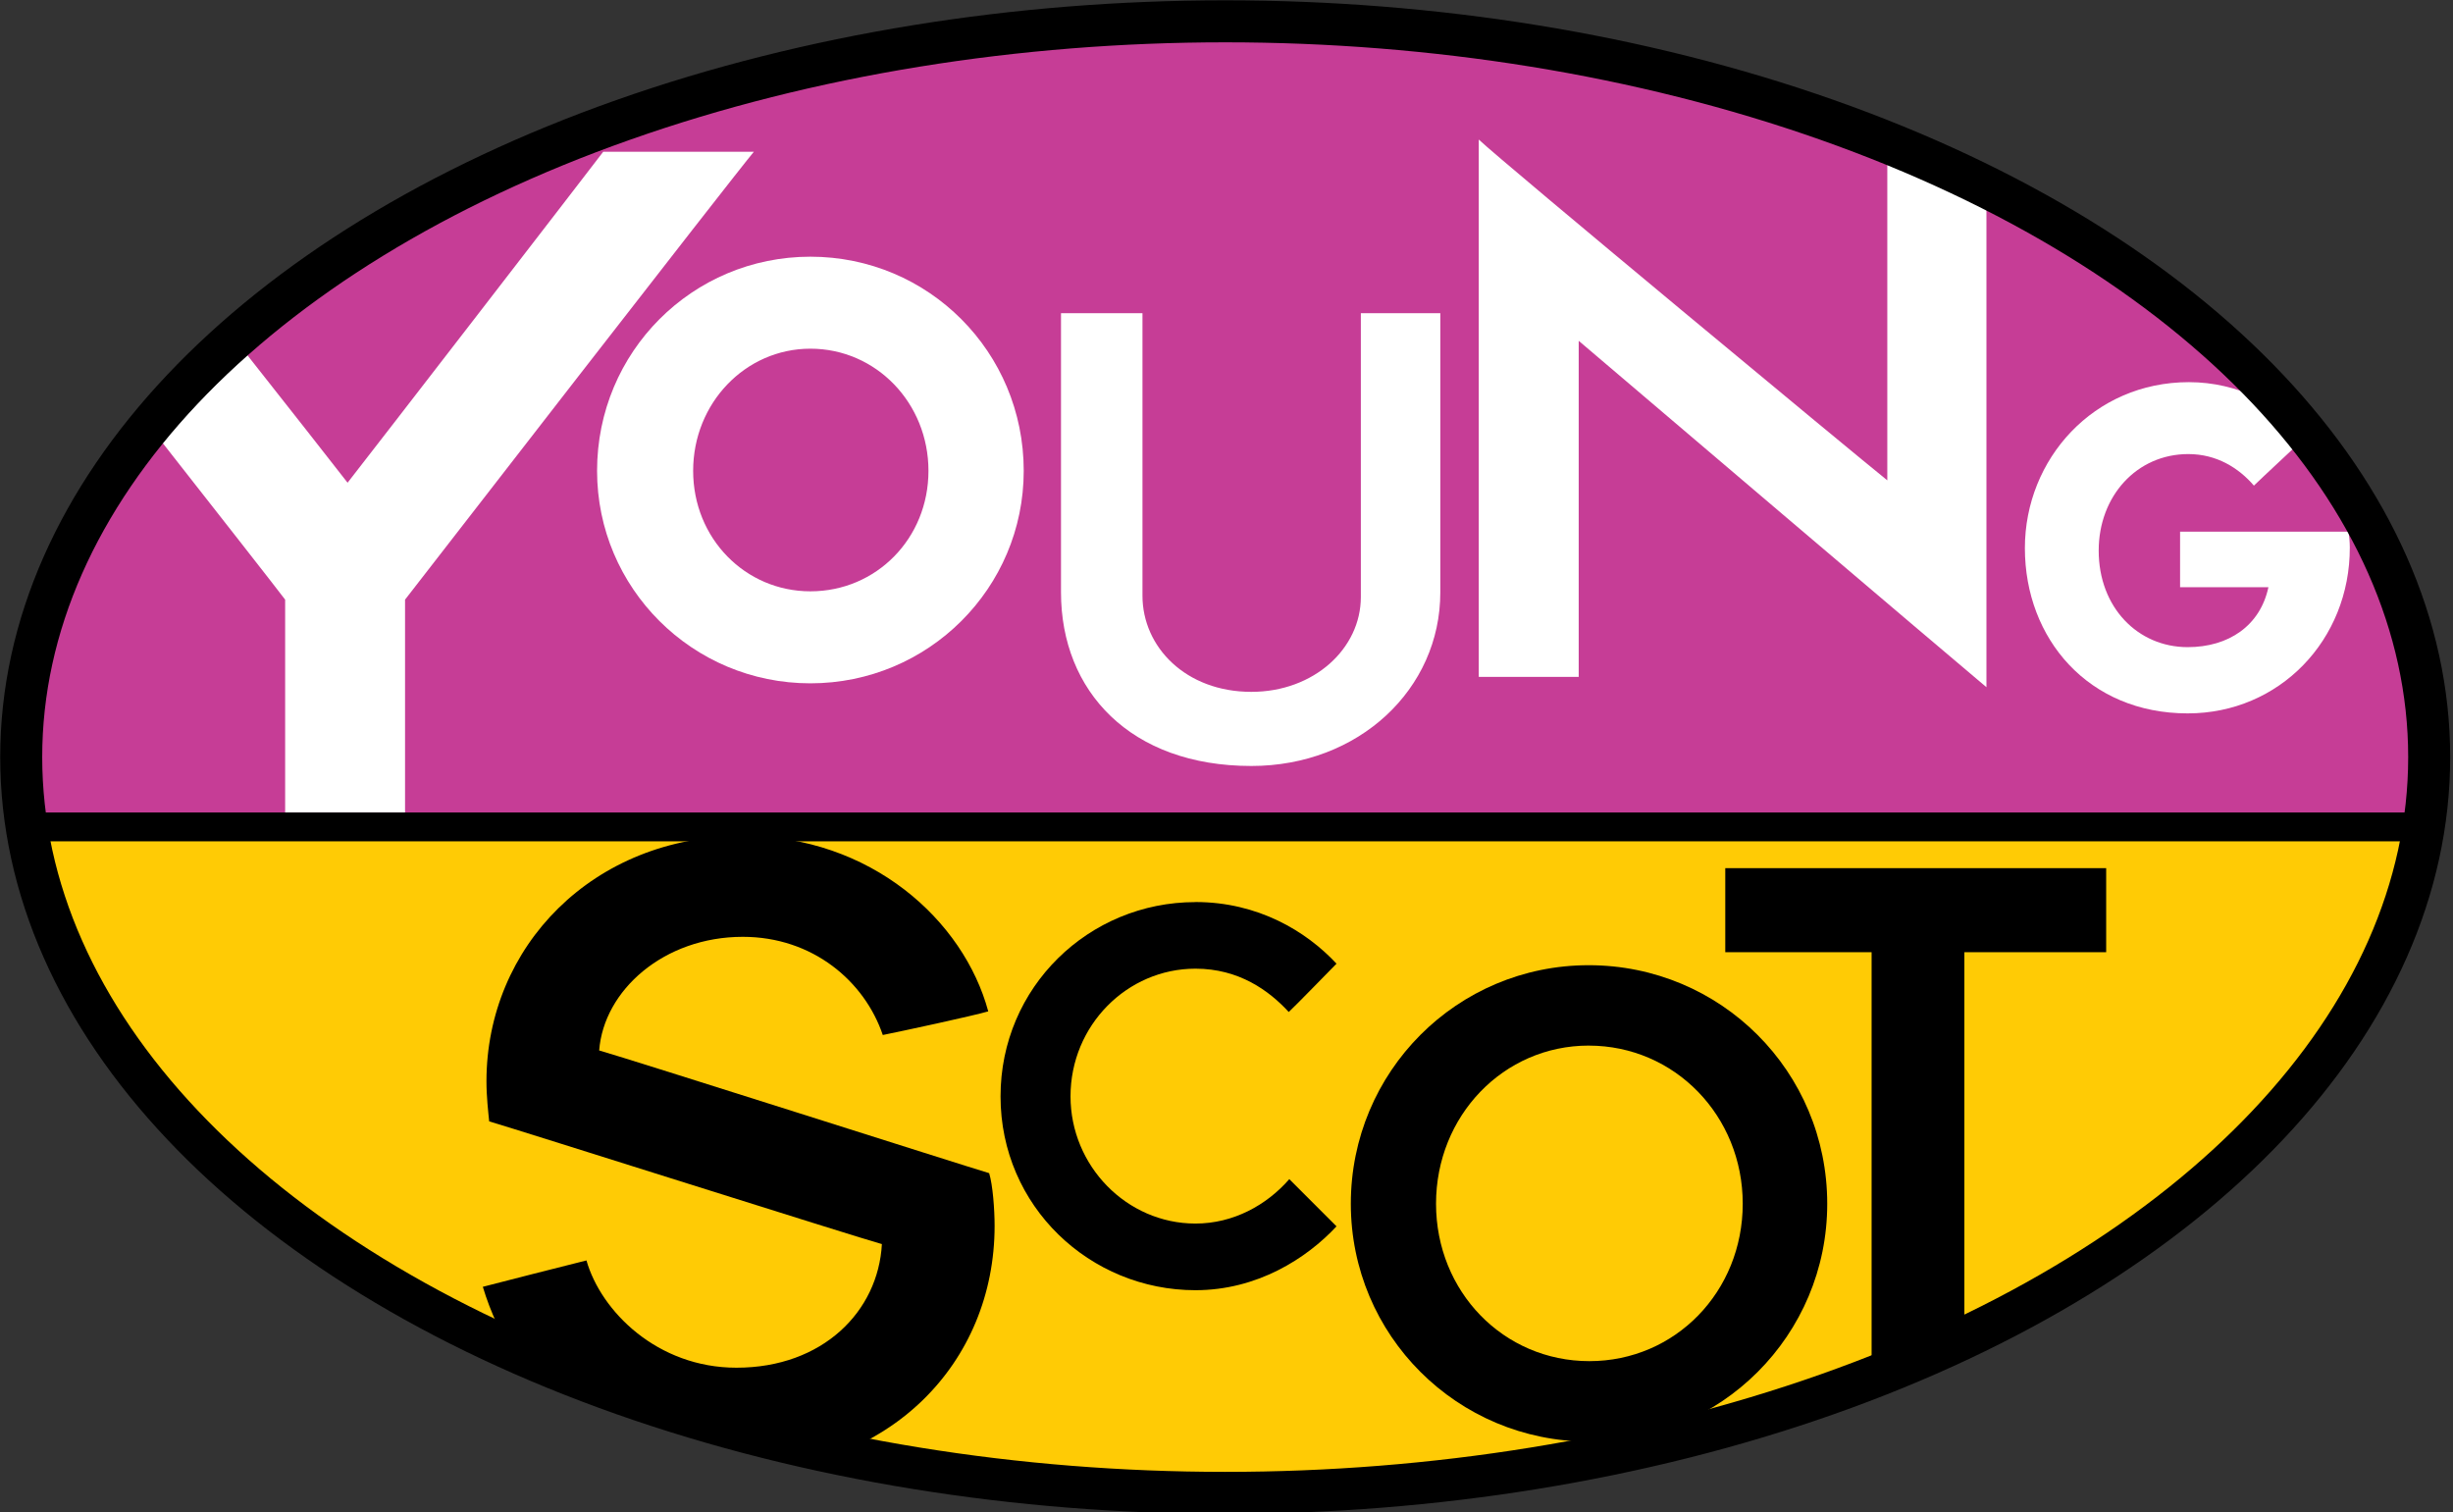
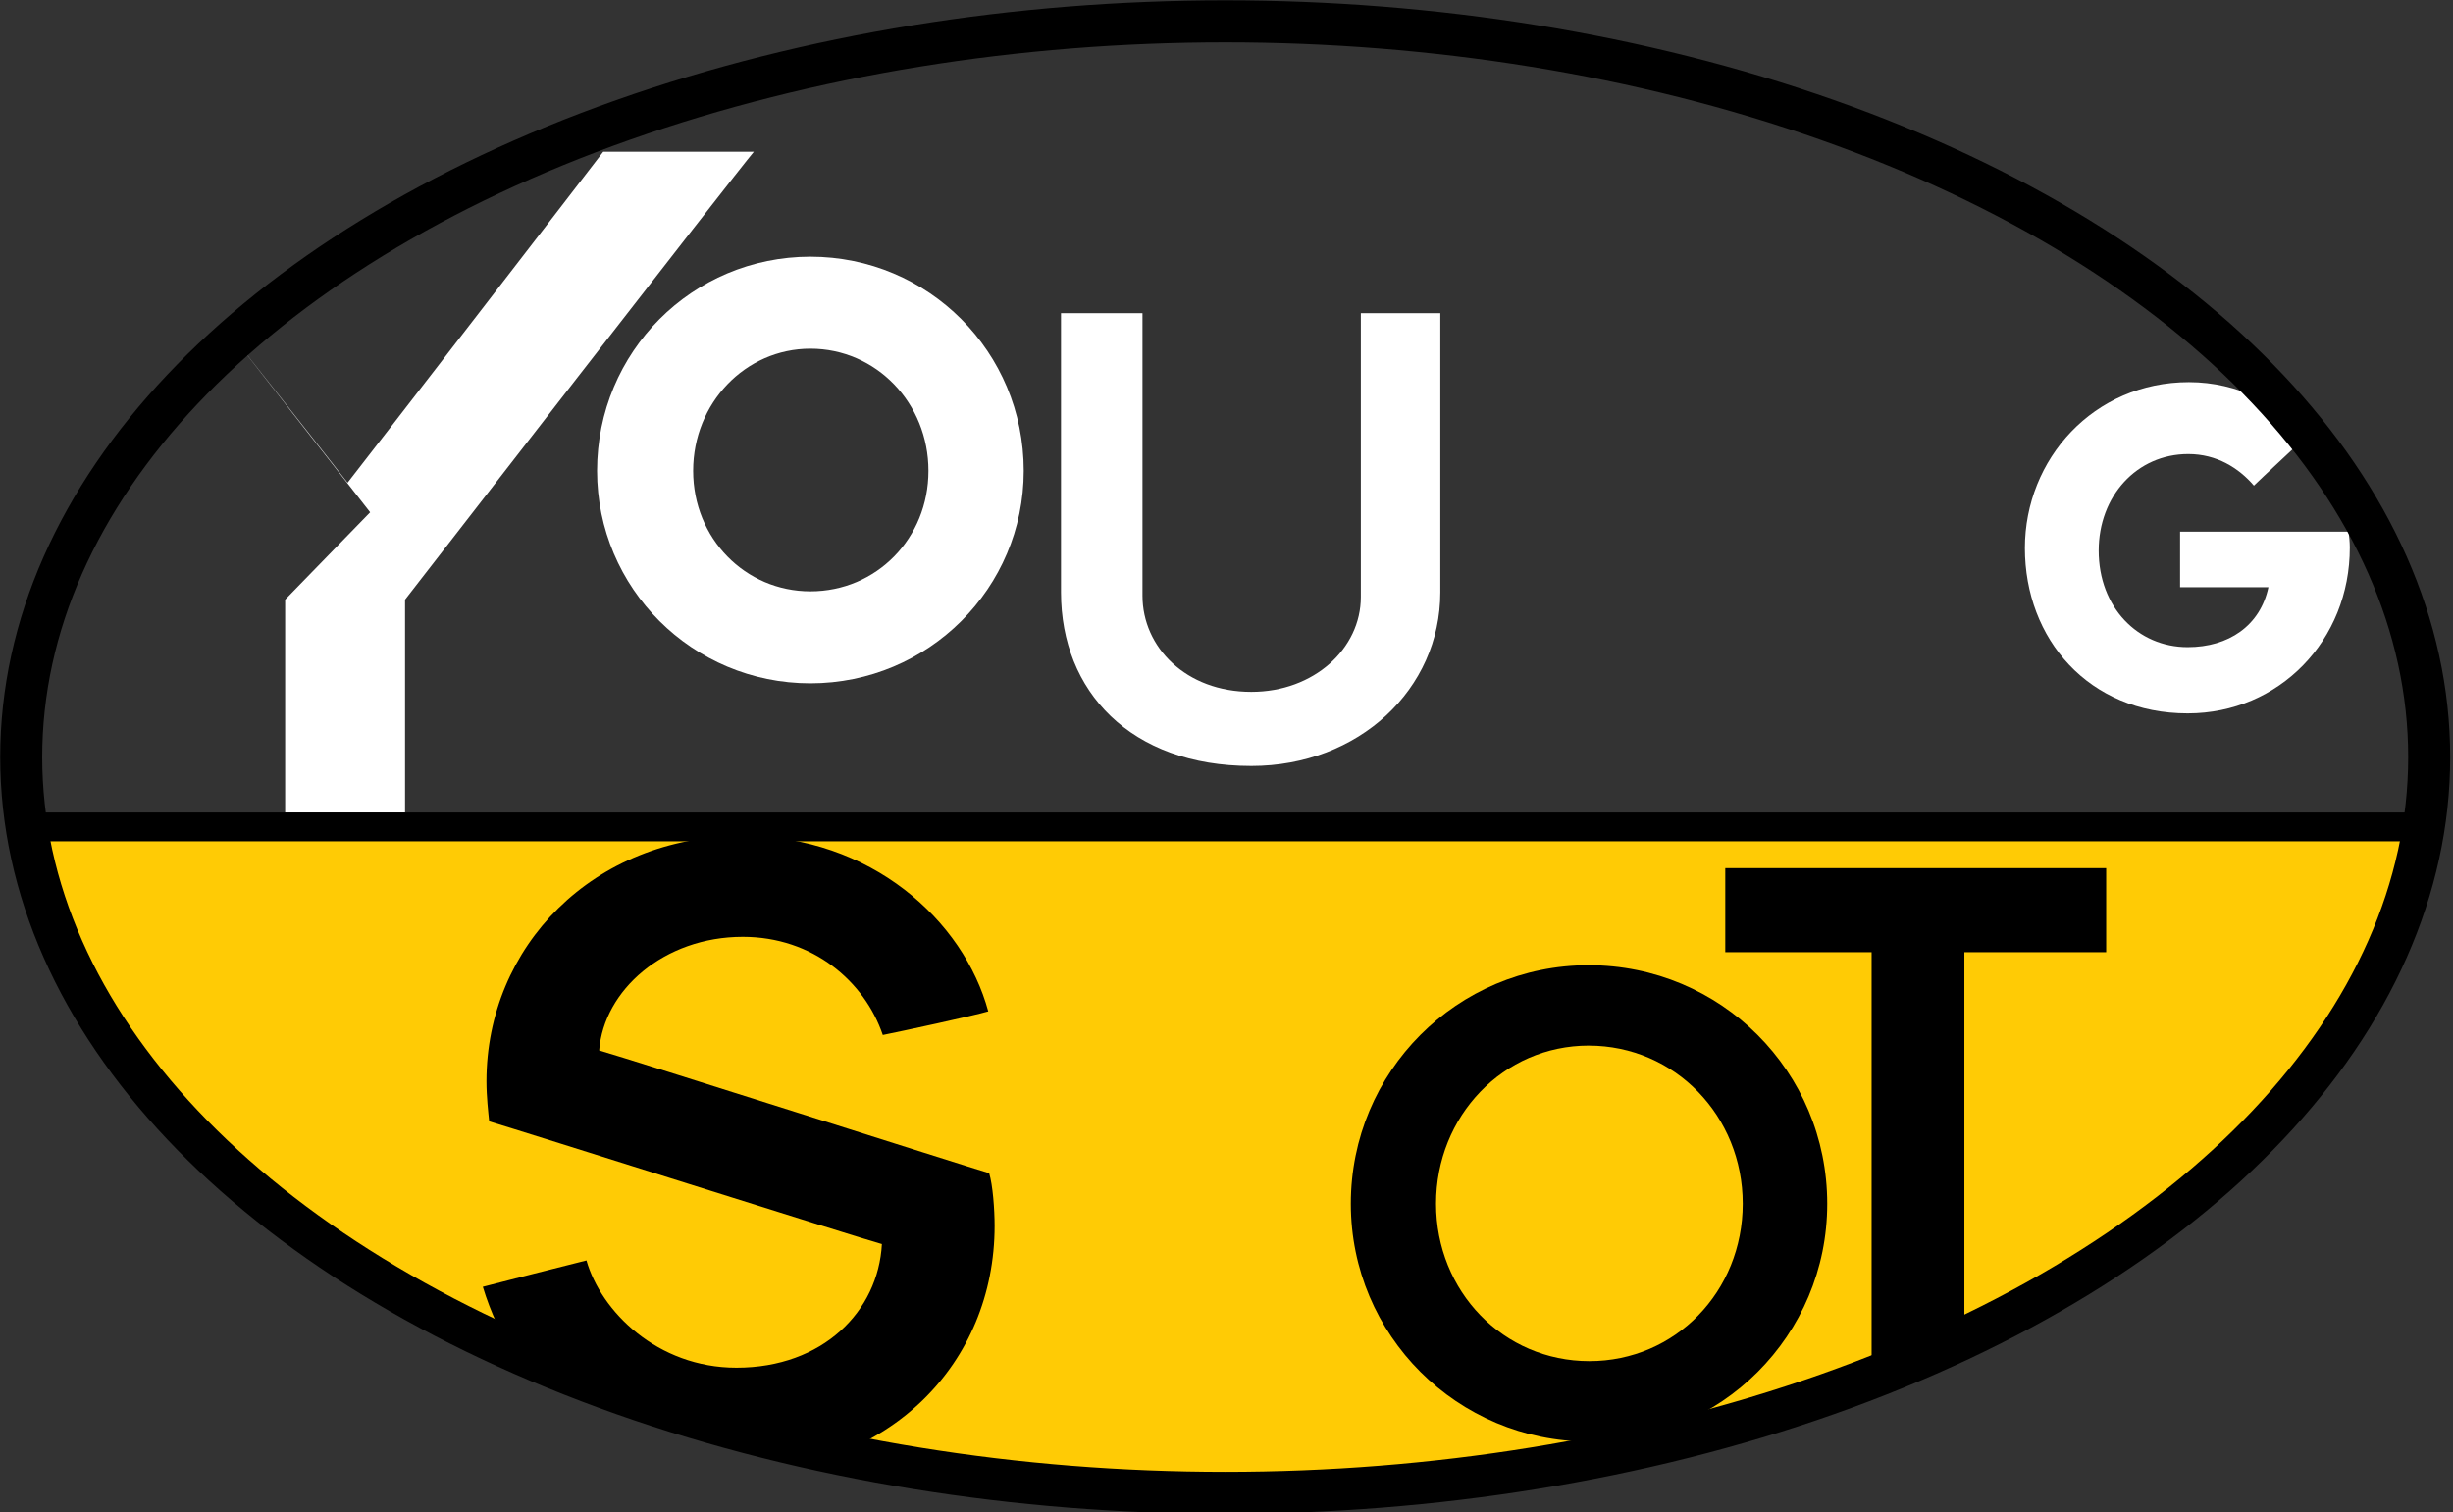
<svg xmlns="http://www.w3.org/2000/svg" xmlns:xlink="http://www.w3.org/1999/xlink" xml:space="preserve" height="180px" width="292px" version="1.1" y="0px" x="0px" overflow="visible" viewBox="-0.025 -0.038 292 180" enable-background="new -0.025 -0.038 292 180">
  <rect x="-0.025" y="-0.038" width="292" height="180" fill="#333333" stroke="none" />
-   <ellipse cy="90.087" cx="145.82" rx="143.32" ry="87.587" fill="#C63D96" />
  <path stroke="#000" stroke-width=".99" d="m288.96 99.618c-12.393 47.562-64.772 78.057-143.14 78.057-78.364 0-130.26-31.494-140.65-78.057h283.79z" fill="#FFCB05" />
  <path d="m96.443 81.305c-14.054 0-25.394-11.34-25.394-25.297 0-14.15 11.34-25.49 25.394-25.49s25.394 11.34 25.394 25.49c0 13.957-11.34 25.297-25.397 25.297zm0-39.835c-7.754 0-13.957 6.494-13.957 14.538 0 8.045 6.203 14.345 13.957 14.345 7.851 0 14.054-6.3 14.054-14.345 0-8.044-6.21-14.538-14.057-14.538z" fill="#fff" />
  <path d="m148.93 91.144c-14.389 0-22.656-8.903-22.656-20.669v-33.229h9.698v33.626c0 6.121 5.167 11.448 12.958 11.448 7.473 0 13.037-5.168 13.037-11.289v-33.785h9.46v33.229c0 11.527-9.7 20.669-22.5 20.669z" fill="#fff" />
-   <path d="m142.28 107.34c7.404 0 13.155 3.438 16.791 7.338-0.595 0.595-4.826 4.958-5.685 5.751-2.379-2.578-5.949-5.156-11.105-5.156-8.131 0-14.874 6.743-14.874 15.204 0 8.263 6.677 15.138 14.874 15.138 4.495 0 8.461-2.181 11.171-5.288l5.619 5.619c-3.569 3.834-9.453 7.602-16.791 7.602-12.56 0-23.203-9.981-23.203-23.07 0-13.01 10.51-23.13 23.2-23.13z" />
  <path d="m189.17 171.57c-15.738 0-28.396-12.656-28.396-28.314 0-15.739 12.657-28.396 28.314-28.396 15.739 0 28.396 12.656 28.396 28.396 0.01 15.65-12.65 28.31-28.31 28.31zm-0.08-47.14c-10.142 0-18.173 8.356-18.173 18.822s8.031 18.741 18.254 18.741 18.255-8.275 18.255-18.741-8.1-18.82-18.33-18.82z" />
  <path d="m233.81 113.31v47.011c-1.796 0-9.697 1.856-11.043 1.856v-48.867h-17.419v-10.001h45.342v10.001h-16.88z" />
  <defs>
    <ellipse id="SVGID_1_" cy="90.087" cx="145.82" rx="143.32" ry="87.587" />
  </defs>
  <clipPath id="SVGID_2_">
    <use overflow="visible" xlink:href="#SVGID_1_" />
  </clipPath>
-   <path fill="#fff" d="m187.9 40.537v40.004h-11.896v-63.968c2.76 2.642 45.205 37.833 48.631 40.569v-39.531h11.801v64.155c-3.62-3.018-45.11-38.304-48.53-41.229z" clip-path="url(#SVGID_2_)" />
  <path fill="#fff" d="m260.39 84.884c-11.791 0-19.377-8.861-19.377-19.677 0-10.591 8.186-19.753 19.526-19.753 5.858 0 10.816 2.704 14.195 6.233-0.75 0.751-5.708 5.333-6.459 6.084-1.802-2.103-4.431-3.756-7.811-3.756-6.159 0-10.665 5.032-10.665 11.492 0 6.759 4.656 11.491 10.59 11.491 4.882 0 8.637-2.554 9.613-7.136h-10.515v-6.609h20.054c0.075 0.45 0.15 1.276 0.15 1.878 0.02 11.042-8.4 19.753-19.29 19.753z" clip-path="url(#SVGID_2_)" />
  <path d="m87.64 175.11c-15.907 0-26.512-9.739-30.191-21.966 1.623-0.434 10.604-2.706 12.336-3.139 1.731 6.06 8.44 12.769 17.855 12.769 10.28 0 16.88-6.709 17.313-14.716-2.813-0.758-43.068-13.527-46.747-14.608-0.108-1.083-0.324-2.922-0.324-4.762 0-16.015 12.661-29.217 30.515-29.217 15.258 0 26.295 10.063 29.217 20.884-1.84 0.542-10.388 2.382-12.553 2.814-2.164-6.385-8.332-11.687-16.664-11.687-9.414 0-16.556 6.384-17.097 13.525 3.463 0.975 43.5 13.743 46.422 14.608 0.433 1.407 0.649 4.329 0.649 6.276 0 16.34-12.55 29.22-30.73 29.22z" clip-path="url(#SVGID_2_)" />
-   <path d="m27.587 39.916c6.46 8.192 12.53 15.902 13.762 17.509 2.595-3.303 28.191-36.449 30.433-39.397h17.93c-2.477 2.948-39.516 50.722-41.521 53.316v25.36h-14.273v-25.36c-0.91-1.214-8.193-10.513-16.45-21.03l10.119-10.398z" fill="#fff" />
+   <path d="m27.587 39.916c6.46 8.192 12.53 15.902 13.762 17.509 2.595-3.303 28.191-36.449 30.433-39.397h17.93c-2.477 2.948-39.516 50.722-41.521 53.316v25.36h-14.273v-25.36l10.119-10.398z" fill="#fff" />
  <line y2="98.181" x1="2.068" x2="290.07" stroke="#000" y1="98.181" stroke-width="3" />
  <ellipse rx="143.32" cy="90.087" ry="87.587" stroke="#000" cx="145.82" stroke-width="5" fill="none" />
</svg>